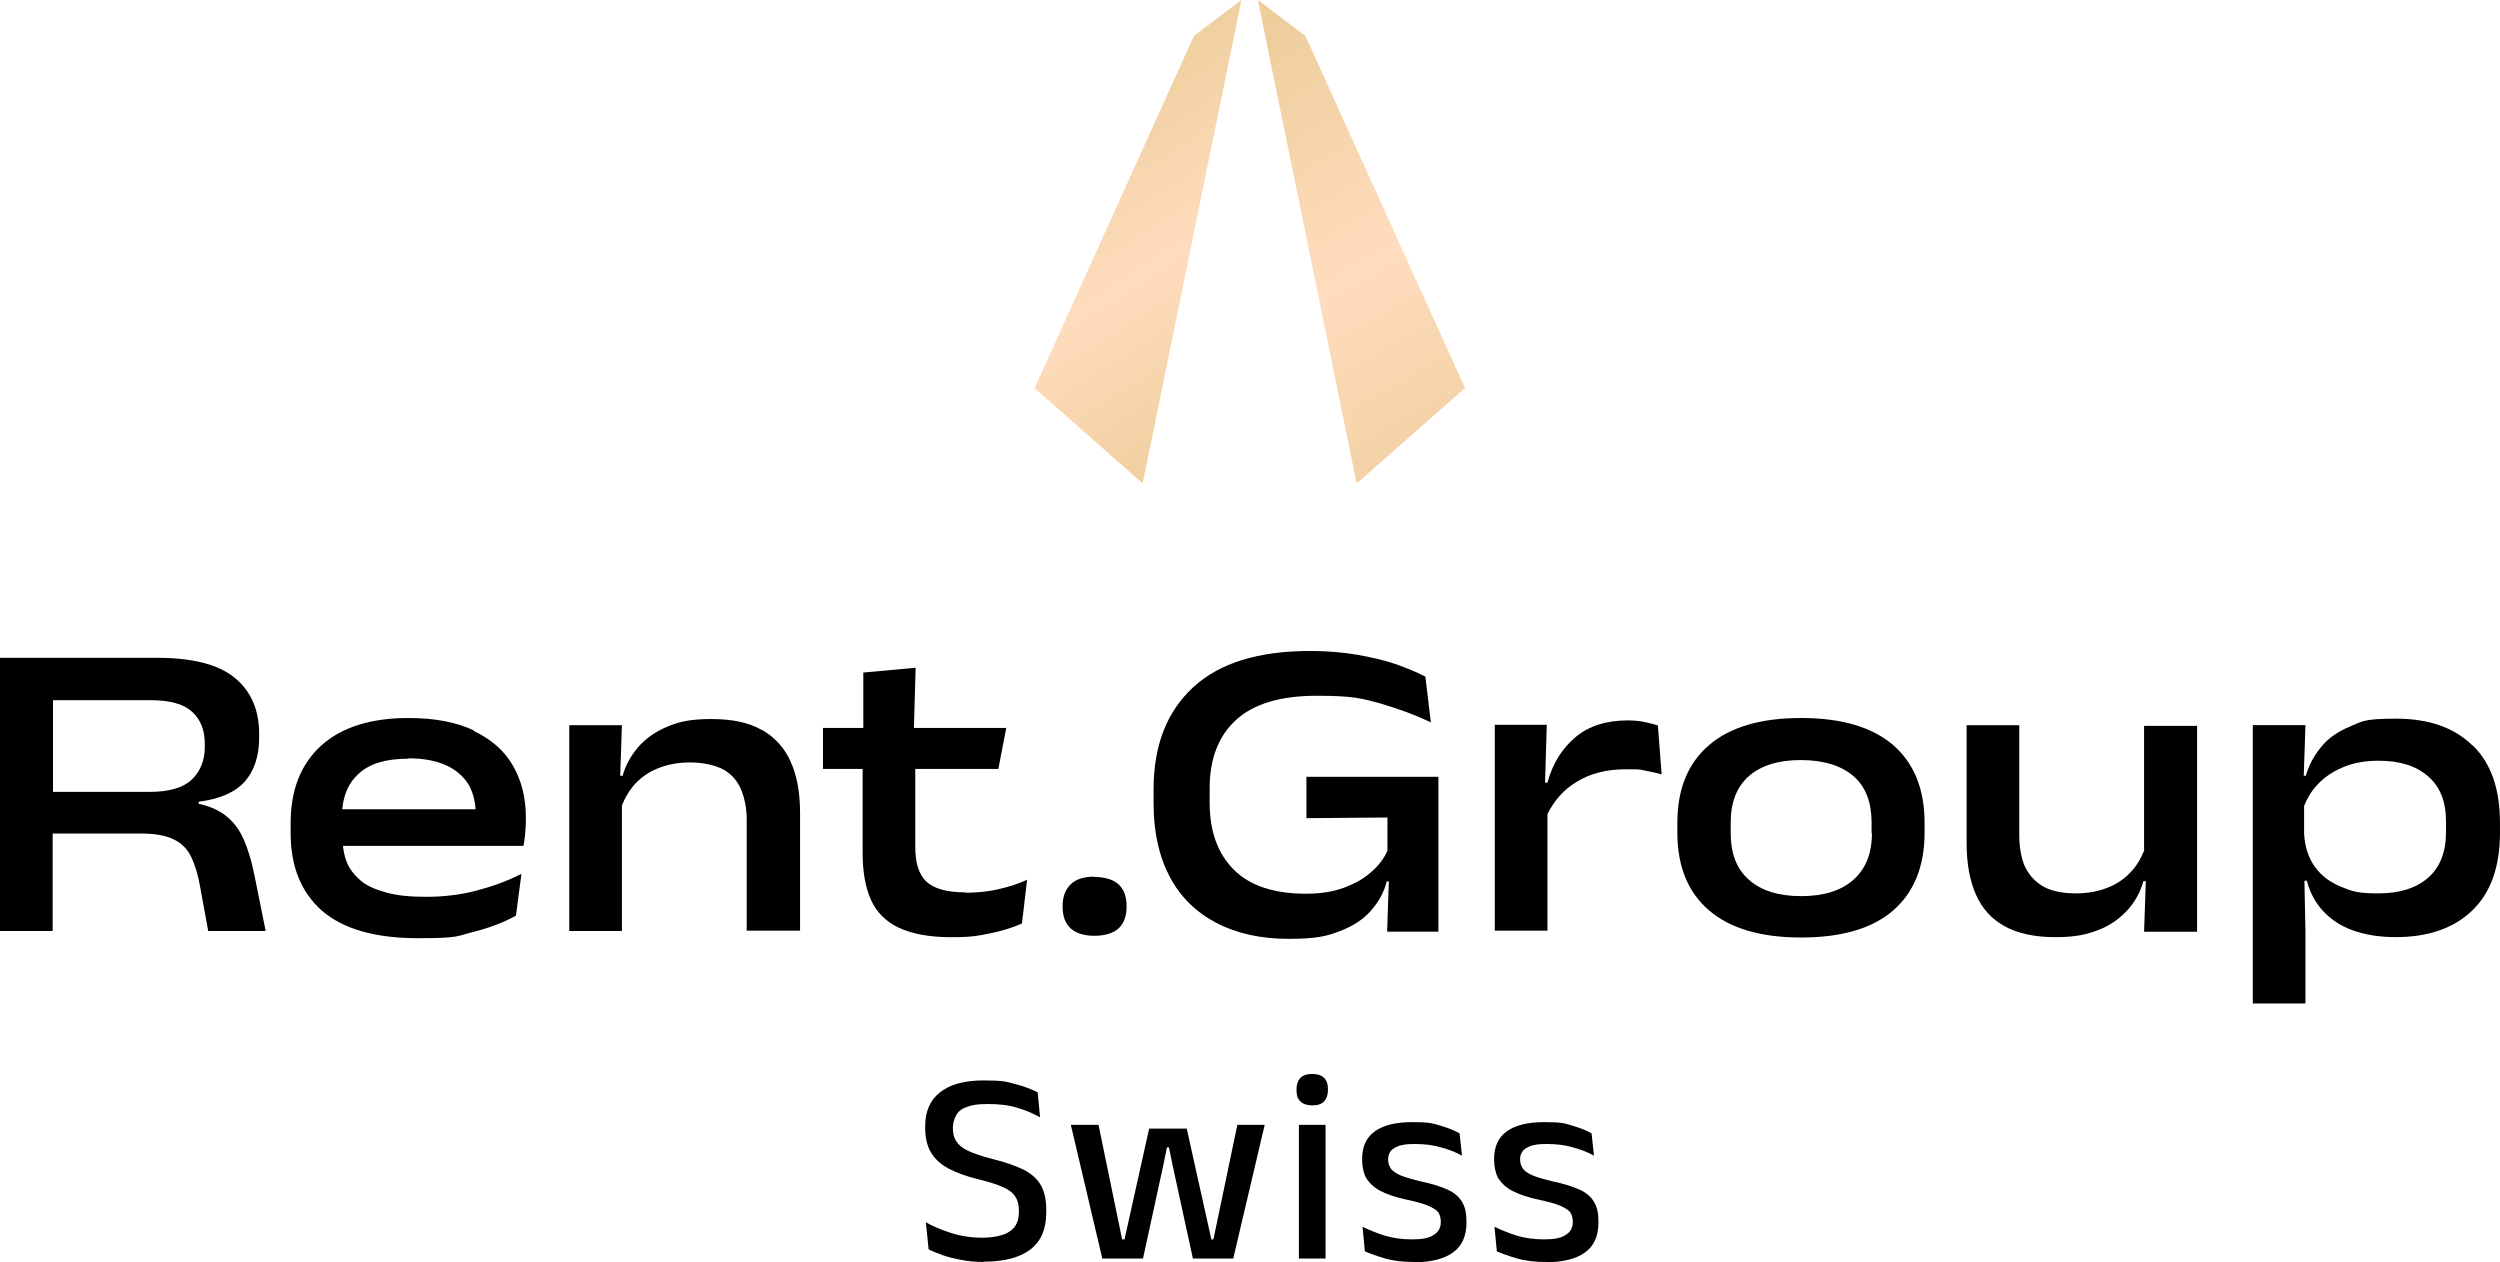
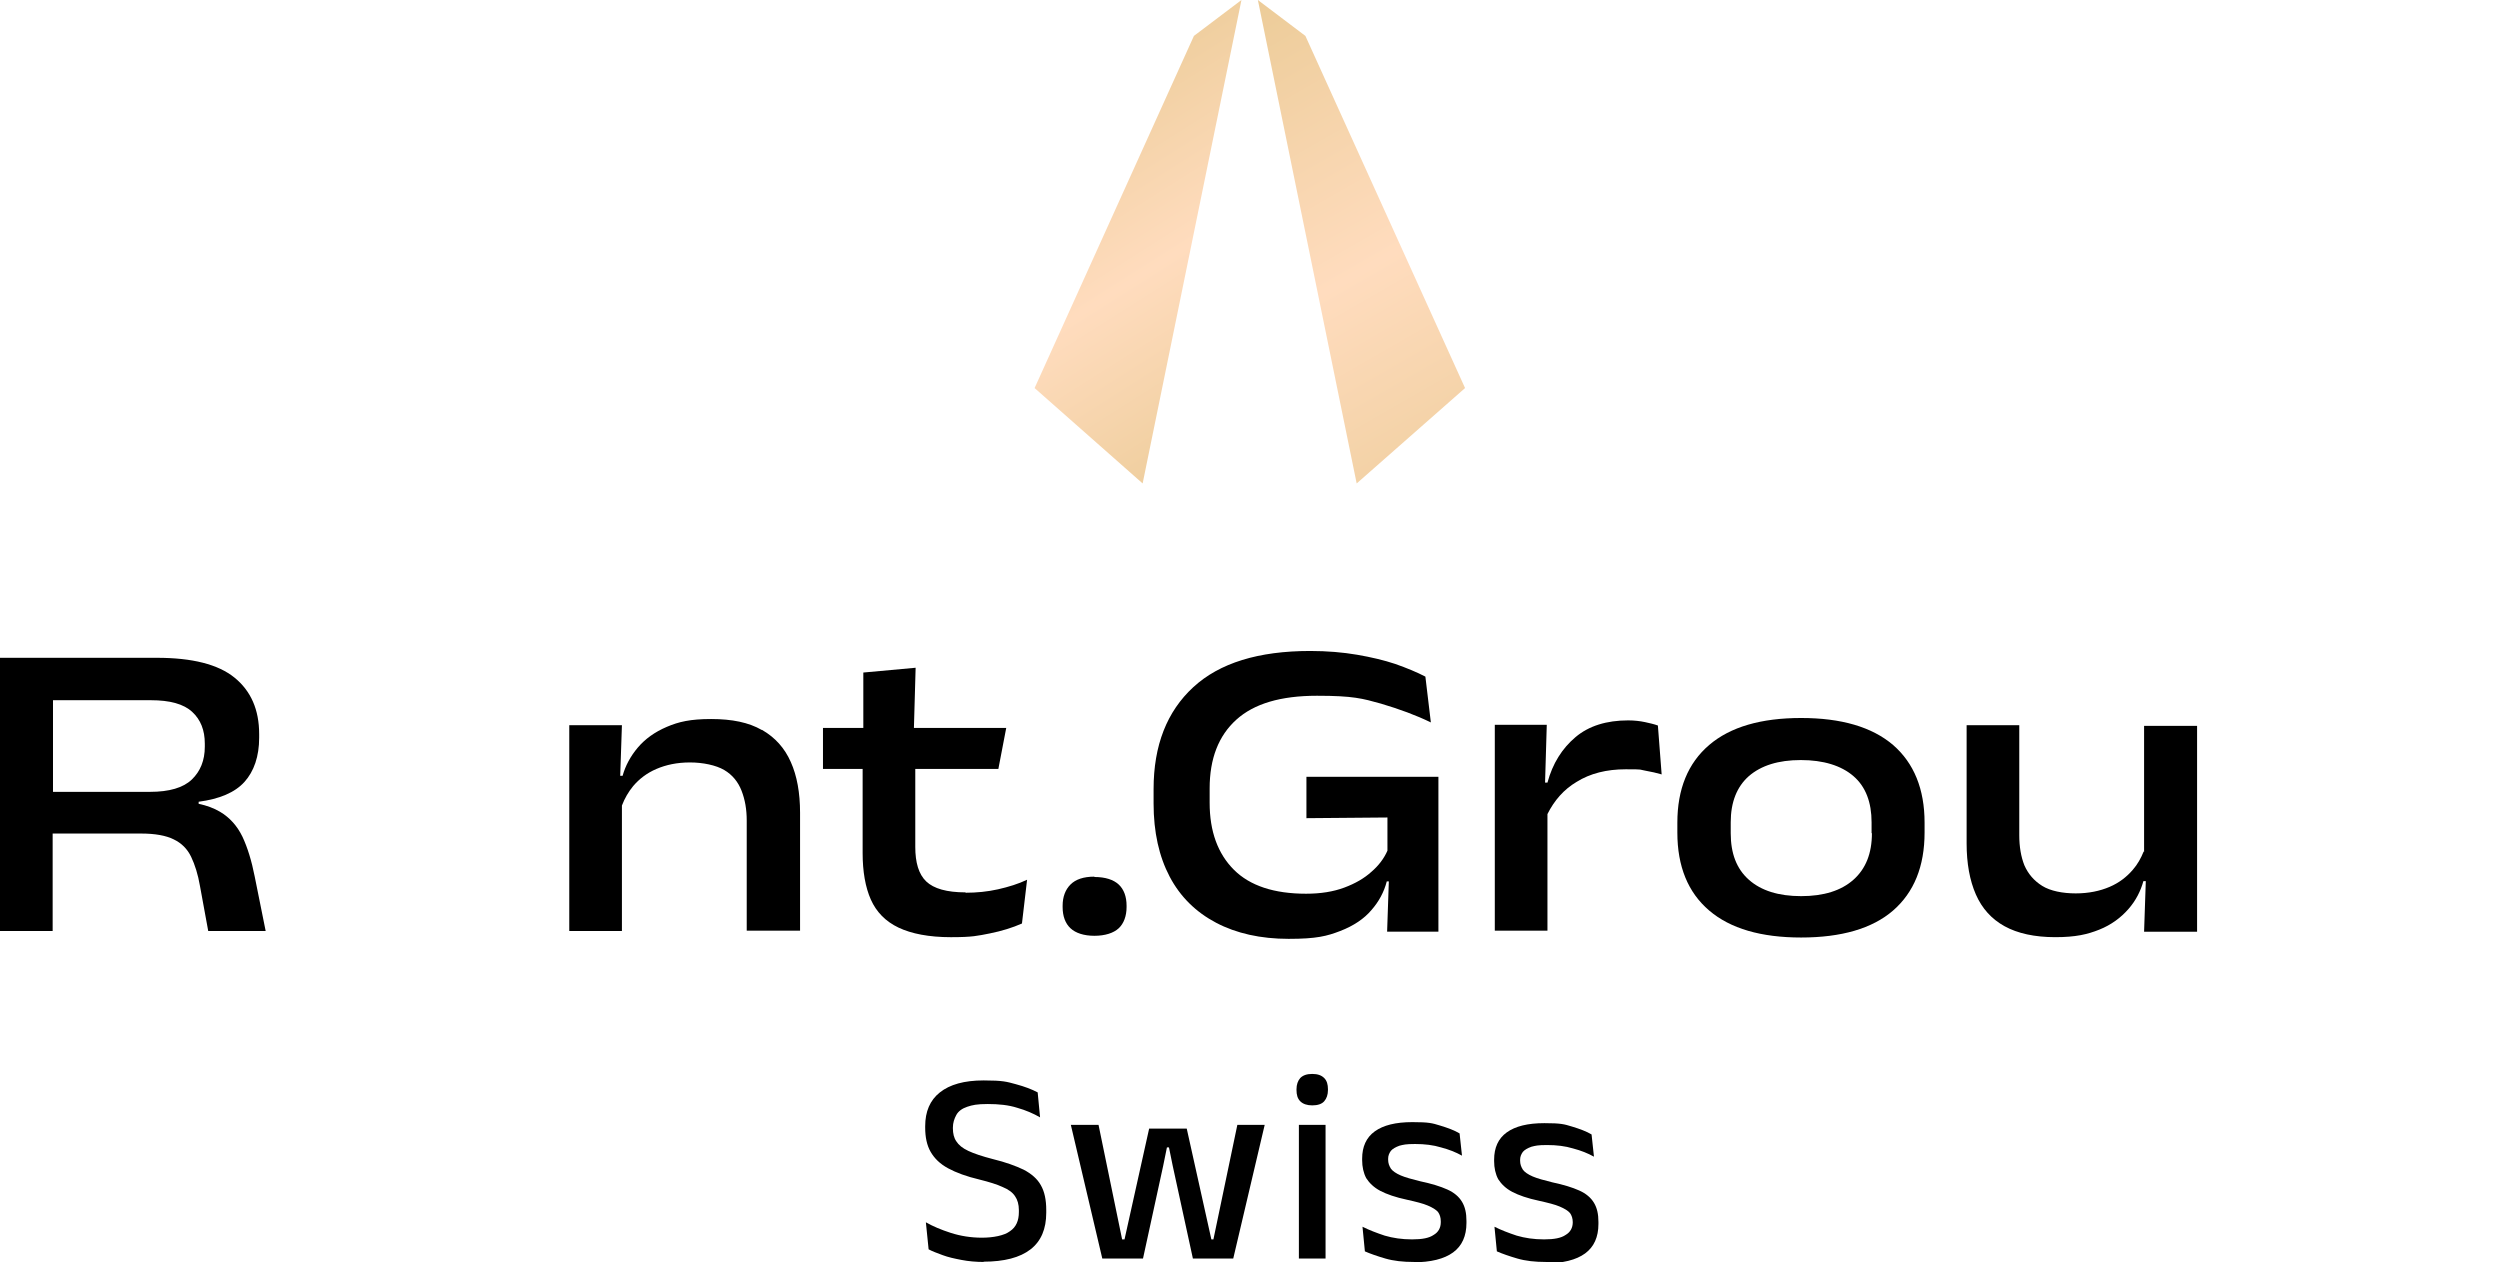
<svg xmlns="http://www.w3.org/2000/svg" xmlns:xlink="http://www.w3.org/1999/xlink" id="Ebene_2" viewBox="0 0 211 106.539">
  <defs>
    <linearGradient id="Unbenannter_Verlauf_2" x1="81.034" y1="2203.492" x2="117.422" y2="2146.038" gradientTransform="translate(0 2196.16) scale(1 -1)" gradientUnits="userSpaceOnUse">
      <stop offset="0" stop-color="#dcbe78" />
      <stop offset=".5" stop-color="#ffdcbe" />
      <stop offset="1" stop-color="#dcbe78" />
    </linearGradient>
    <linearGradient id="Unbenannter_Verlauf_2-2" x1="90.941" y1="2211.474" x2="135.87" y2="2133.301" xlink:href="#Unbenannter_Verlauf_2" />
  </defs>
  <g id="logo">
-     <path d="M208.663,62.907c-1.529-1.501-3.665-2.251-6.435-2.251s-2.857.231-3.896.664-1.876,1.01-2.453,1.76c-.606.721-1.01,1.529-1.27,2.395h-.173l.144-4.271h-4.444v23.489h4.444v-6.06l-.087-4.3h.202c.26.981.693,1.818,1.356,2.539s1.472,1.27,2.51,1.645c1.039.375,2.251.577,3.636.577,2.741,0,4.906-.75,6.464-2.251,1.558-1.501,2.337-3.694,2.337-6.551v-.837c0-2.857-.75-5.021-2.28-6.522l-.058-.029ZM206.441,70.266c0,1.674-.519,2.943-1.501,3.809s-2.395,1.327-4.184,1.327-2.222-.173-3.145-.548-1.674-.923-2.222-1.674c-.548-.75-.866-1.702-.923-2.857v-2.308c.26-.635.606-1.241,1.097-1.76.577-.635,1.299-1.125,2.193-1.501.866-.375,1.876-.548,3.001-.548,1.789,0,3.174.433,4.184,1.327,1.01.866,1.501,2.135,1.501,3.78v.952h0Z" />
    <path d="M180.931,71.853c-.231.577-.519,1.097-.923,1.558-.519.606-1.154,1.097-1.962,1.443s-1.76.548-2.857.548-2.135-.202-2.828-.635c-.693-.433-1.183-1.01-1.501-1.731-.289-.721-.433-1.587-.433-2.539v-9.292h-4.444v9.984c0,1.674.26,3.116.779,4.3s1.327,2.078,2.424,2.684c1.097.606,2.539.923,4.271.923s2.712-.231,3.723-.635,1.818-1.01,2.453-1.731,1.039-1.529,1.27-2.366h.202l-.144,4.271h4.473v-17.372h-4.473v10.648h0l-.029-.058Z" />
    <path d="M159.779,62.879c-1.789-1.529-4.386-2.28-7.763-2.28s-5.973.75-7.763,2.28-2.684,3.723-2.684,6.551v.837c0,2.857.894,5.05,2.684,6.579s4.386,2.28,7.763,2.28,6.002-.75,7.763-2.28,2.655-3.723,2.655-6.579v-.837c0-2.828-.894-5.021-2.655-6.551ZM157.99,70.324c0,1.702-.519,3.001-1.558,3.925-1.039.923-2.51,1.385-4.415,1.385s-3.376-.462-4.415-1.385c-1.039-.923-1.529-2.222-1.529-3.925v-.923c0-1.702.519-3.001,1.529-3.896,1.039-.895,2.482-1.356,4.386-1.356s3.405.462,4.444,1.356c1.039.895,1.529,2.222,1.529,3.896v.923h.029Z" />
    <path d="M138.829,60.945c-.404-.087-.894-.144-1.414-.144-1.818,0-3.318.462-4.444,1.414s-1.933,2.222-2.366,3.838h-.202l.144-4.877h-4.386v17.372h4.444v-9.84c.577-1.154,1.385-2.078,2.453-2.712,1.154-.721,2.539-1.068,4.155-1.068s1.097.029,1.645.115c.519.087.981.202,1.385.317l-.317-4.127c-.317-.115-.693-.202-1.097-.289Z" />
    <path d="M110.261,69.054l6.839-.058v2.799c-.289.664-.75,1.27-1.356,1.789-.606.548-1.356.981-2.28,1.327s-1.991.519-3.232.519c-2.684,0-4.732-.664-6.089-2.02s-2.049-3.232-2.049-5.656v-1.212c0-2.51.75-4.444,2.251-5.8,1.501-1.356,3.751-2.02,6.81-2.02s3.838.231,5.396.664c1.558.462,2.972.981,4.213,1.587l-.462-3.867c-.721-.375-1.558-.721-2.539-1.068-.952-.317-2.049-.577-3.232-.779s-2.51-.317-3.953-.317c-4.357,0-7.647,1.01-9.869,3.059s-3.347,4.906-3.347,8.599v1.212c0,2.424.462,4.473,1.356,6.175s2.222,3.001,3.925,3.896,3.751,1.356,6.118,1.356,3.232-.231,4.357-.664,2.02-1.039,2.626-1.76c.635-.721,1.068-1.529,1.299-2.424h.173l-.144,4.242h4.329v-13.072h-11.139v3.549h0v-.058Z" />
    <path d="M92.37,73.989c-.923,0-1.587.231-2.02.664s-.664,1.039-.664,1.789v.115c0,.779.231,1.385.664,1.789s1.125.635,2.02.635,1.616-.231,2.049-.635.664-1.039.664-1.789v-.115c0-.779-.231-1.385-.664-1.789s-1.125-.635-2.049-.635v-.029Z" />
    <path d="M81.491,75.316c-1.587,0-2.684-.317-3.318-.923s-.923-1.587-.923-2.914v-6.579h7.012l.664-3.463h-7.791l.144-5.079-4.415.404v4.675h-3.405v3.463h3.347v7.099c0,1.558.231,2.886.693,3.925s1.241,1.847,2.337,2.366,2.568.808,4.415.808,2.251-.115,3.29-.317c1.01-.202,1.933-.491,2.712-.837l.433-3.694c-.721.346-1.558.606-2.453.808-.895.202-1.818.289-2.741.289v-.029Z" />
    <path d="M64.293,61.609c-1.097-.635-2.51-.923-4.271-.923s-2.741.231-3.751.664-1.818,1.01-2.453,1.76c-.606.721-1.039,1.529-1.27,2.366h-.202l.144-4.271h-4.444v17.372h4.444v-10.59c.231-.606.548-1.154.952-1.645.519-.606,1.154-1.097,1.962-1.443s1.731-.548,2.828-.548,2.193.231,2.886.635,1.183,1.01,1.472,1.76.433,1.558.433,2.51v9.292h4.502v-9.956c0-1.674-.26-3.116-.779-4.271-.519-1.183-1.327-2.078-2.424-2.712h-.029Z" />
-     <path d="M39.967,61.638c-1.472-.693-3.29-1.039-5.483-1.039-3.203,0-5.656.779-7.387,2.337-1.702,1.558-2.568,3.723-2.568,6.522v.866c0,2.828.895,4.992,2.655,6.551,1.789,1.529,4.473,2.308,8.051,2.308s3.29-.173,4.675-.519c1.385-.346,2.597-.808,3.636-1.385l.462-3.521c-1.212.606-2.482,1.068-3.809,1.414s-2.741.519-4.213.519-2.51-.115-3.434-.375-1.645-.577-2.164-1.039-.895-.952-1.125-1.529c-.173-.433-.26-.866-.317-1.356h15.236c.058-.317.115-.664.144-1.039s.058-.75.058-1.125v-.231c0-1.674-.375-3.145-1.097-4.386-.721-1.27-1.847-2.222-3.29-2.914h0l-.029-.058ZM34.484,64.004c1.27,0,2.308.202,3.145.577s1.472.923,1.905,1.616c.346.577.548,1.299.606,2.107h-11.254c.115-1.27.577-2.28,1.385-3.001.923-.866,2.337-1.27,4.213-1.27v-.029Z" />
    <path d="M20.459,70.612c-.433-.895-1.068-1.616-1.905-2.107-.491-.289-1.097-.519-1.789-.664v-.173c1.76-.231,3.059-.779,3.867-1.674s1.241-2.164,1.241-3.723v-.317c0-2.049-.693-3.636-2.078-4.761s-3.578-1.674-6.551-1.674H0v23.056h4.444v-8.224h7.474c1.183,0,2.107.173,2.741.491.664.317,1.154.808,1.472,1.472.317.664.577,1.472.75,2.482l.693,3.78h4.848l-.923-4.588c-.26-1.327-.606-2.453-1.039-3.376h0ZM12.668,66.832H4.473c0,.029,0-7.734,0-7.734h8.253c1.616,0,2.77.317,3.492.981s1.068,1.558,1.068,2.684v.26c0,1.154-.375,2.078-1.097,2.77s-1.905,1.039-3.521,1.039h0Z" />
    <polygon points="100.767 3.03 104.779 0 96.439 40.803 87.32 32.752 100.767 3.03" fill="url(#Unbenannter_Verlauf_2)" />
    <polygon points="110.175 3.03 106.164 0 114.503 40.803 123.651 32.752 110.175 3.03" fill="url(#Unbenannter_Verlauf_2-2)" />
    <g>
      <g>
        <path d="M83.078,106.51c-.693,0-1.356-.058-1.933-.173-.606-.115-1.125-.231-1.587-.404s-.866-.317-1.183-.491l-.231-2.28c.606.346,1.299.635,2.107.895s1.702.404,2.626.404,1.876-.173,2.366-.548c.519-.346.75-.895.75-1.616v-.173c0-.462-.115-.866-.317-1.154-.202-.317-.548-.577-1.039-.779-.491-.231-1.154-.433-1.962-.635-1.097-.26-1.962-.577-2.655-.952s-1.154-.837-1.472-1.385-.462-1.241-.462-2.049v-.115c0-1.241.404-2.193,1.241-2.857s2.049-1.01,3.694-1.01,1.962.115,2.712.317,1.356.433,1.847.693l.202,2.107c-.548-.317-1.212-.606-1.933-.808-.721-.231-1.558-.317-2.482-.317s-1.299.087-1.731.231-.75.375-.923.693-.289.664-.289,1.068v.058c0,.433.087.808.289,1.097.202.317.519.577,1.01.808s1.183.462,2.078.693c1.068.26,1.933.577,2.597.895.664.346,1.154.779,1.443,1.299.317.548.462,1.241.462,2.107v.231c0,1.356-.433,2.395-1.327,3.088-.895.693-2.222,1.039-3.982,1.039l.087.029Z" />
      </g>
      <g>
        <path d="M96.439,106.221h-3.405l-2.655-11.283h2.337l1.991,9.667h.202l2.078-9.35h3.174l2.078,9.35h.173l2.02-9.667h2.308l-2.655,11.283h-3.405l-1.702-7.82-.317-1.558h-.173l-.317,1.558-1.702,7.82h-.029Z" />
      </g>
      <g>
        <path d="M110.752,93.294c-.433,0-.779-.115-1.01-.346-.231-.231-.317-.548-.317-.952v-.058c0-.404.115-.721.317-.952.231-.231.548-.346,1.01-.346s.779.115,1.01.346c.231.231.317.548.317.952v.058c0,.404-.115.721-.317.952s-.548.346-1.01.346ZM111.877,106.221h-2.251v-11.283h2.251v11.283Z" />
      </g>
      <g>
        <path d="M119.322,106.51c-.894,0-1.703-.087-2.395-.289-.693-.202-1.27-.404-1.731-.606l-.202-2.078c.577.289,1.183.519,1.876.75.693.202,1.443.317,2.308.317s1.443-.115,1.818-.375c.404-.231.606-.606.606-1.068v-.087c0-.317-.087-.577-.231-.779-.173-.202-.462-.375-.866-.548s-.981-.317-1.76-.491c-.952-.202-1.703-.462-2.251-.75-.548-.289-.923-.664-1.183-1.068-.231-.433-.346-.952-.346-1.529v-.115c0-1.01.346-1.789,1.068-2.308s1.76-.779,3.174-.779,1.674.087,2.337.289,1.212.404,1.645.664l.202,1.876c-.519-.289-1.097-.519-1.76-.693-.664-.202-1.385-.289-2.193-.289s-.981.058-1.327.144c-.317.115-.577.26-.721.433-.144.202-.231.404-.231.664v.087c0,.289.087.519.231.75.144.202.433.404.837.577s.952.317,1.645.491c.952.202,1.703.433,2.28.693s.981.606,1.241,1.039c.26.433.375.952.375,1.616v.173c0,1.097-.375,1.933-1.125,2.482s-1.876.837-3.405.837l.086-.029Z" />
      </g>
      <g>
-         <path d="M130.461,106.51c-.894,0-1.703-.087-2.395-.289-.693-.202-1.27-.404-1.731-.606l-.202-2.078c.577.289,1.183.519,1.876.75.693.202,1.443.317,2.308.317s1.443-.115,1.818-.375c.404-.231.606-.606.606-1.068v-.087c0-.317-.087-.577-.231-.779-.173-.202-.462-.375-.866-.548s-.981-.317-1.76-.491c-.952-.202-1.703-.462-2.251-.75s-.923-.664-1.183-1.068c-.231-.433-.346-.952-.346-1.529v-.115c0-1.01.346-1.789,1.068-2.308s1.76-.779,3.174-.779,1.674.087,2.337.289,1.212.404,1.645.664l.202,1.876c-.519-.289-1.097-.519-1.76-.693-.664-.202-1.385-.289-2.193-.289s-.981.058-1.327.144c-.317.115-.577.26-.721.433-.144.202-.231.404-.231.664v.087c0,.289.087.519.231.75.144.202.433.404.837.577s.952.317,1.645.491c.952.202,1.703.433,2.28.693s.981.606,1.241,1.039c.26.433.375.952.375,1.616v.173c0,1.097-.375,1.933-1.125,2.482-.75.548-1.876.837-3.405.837l.086-.029Z" />
+         <path d="M130.461,106.51c-.894,0-1.703-.087-2.395-.289-.693-.202-1.27-.404-1.731-.606l-.202-2.078c.577.289,1.183.519,1.876.75.693.202,1.443.317,2.308.317s1.443-.115,1.818-.375c.404-.231.606-.606.606-1.068c0-.317-.087-.577-.231-.779-.173-.202-.462-.375-.866-.548s-.981-.317-1.76-.491c-.952-.202-1.703-.462-2.251-.75s-.923-.664-1.183-1.068c-.231-.433-.346-.952-.346-1.529v-.115c0-1.01.346-1.789,1.068-2.308s1.76-.779,3.174-.779,1.674.087,2.337.289,1.212.404,1.645.664l.202,1.876c-.519-.289-1.097-.519-1.76-.693-.664-.202-1.385-.289-2.193-.289s-.981.058-1.327.144c-.317.115-.577.26-.721.433-.144.202-.231.404-.231.664v.087c0,.289.087.519.231.75.144.202.433.404.837.577s.952.317,1.645.491c.952.202,1.703.433,2.28.693s.981.606,1.241,1.039c.26.433.375.952.375,1.616v.173c0,1.097-.375,1.933-1.125,2.482-.75.548-1.876.837-3.405.837l.086-.029Z" />
      </g>
    </g>
  </g>
</svg>